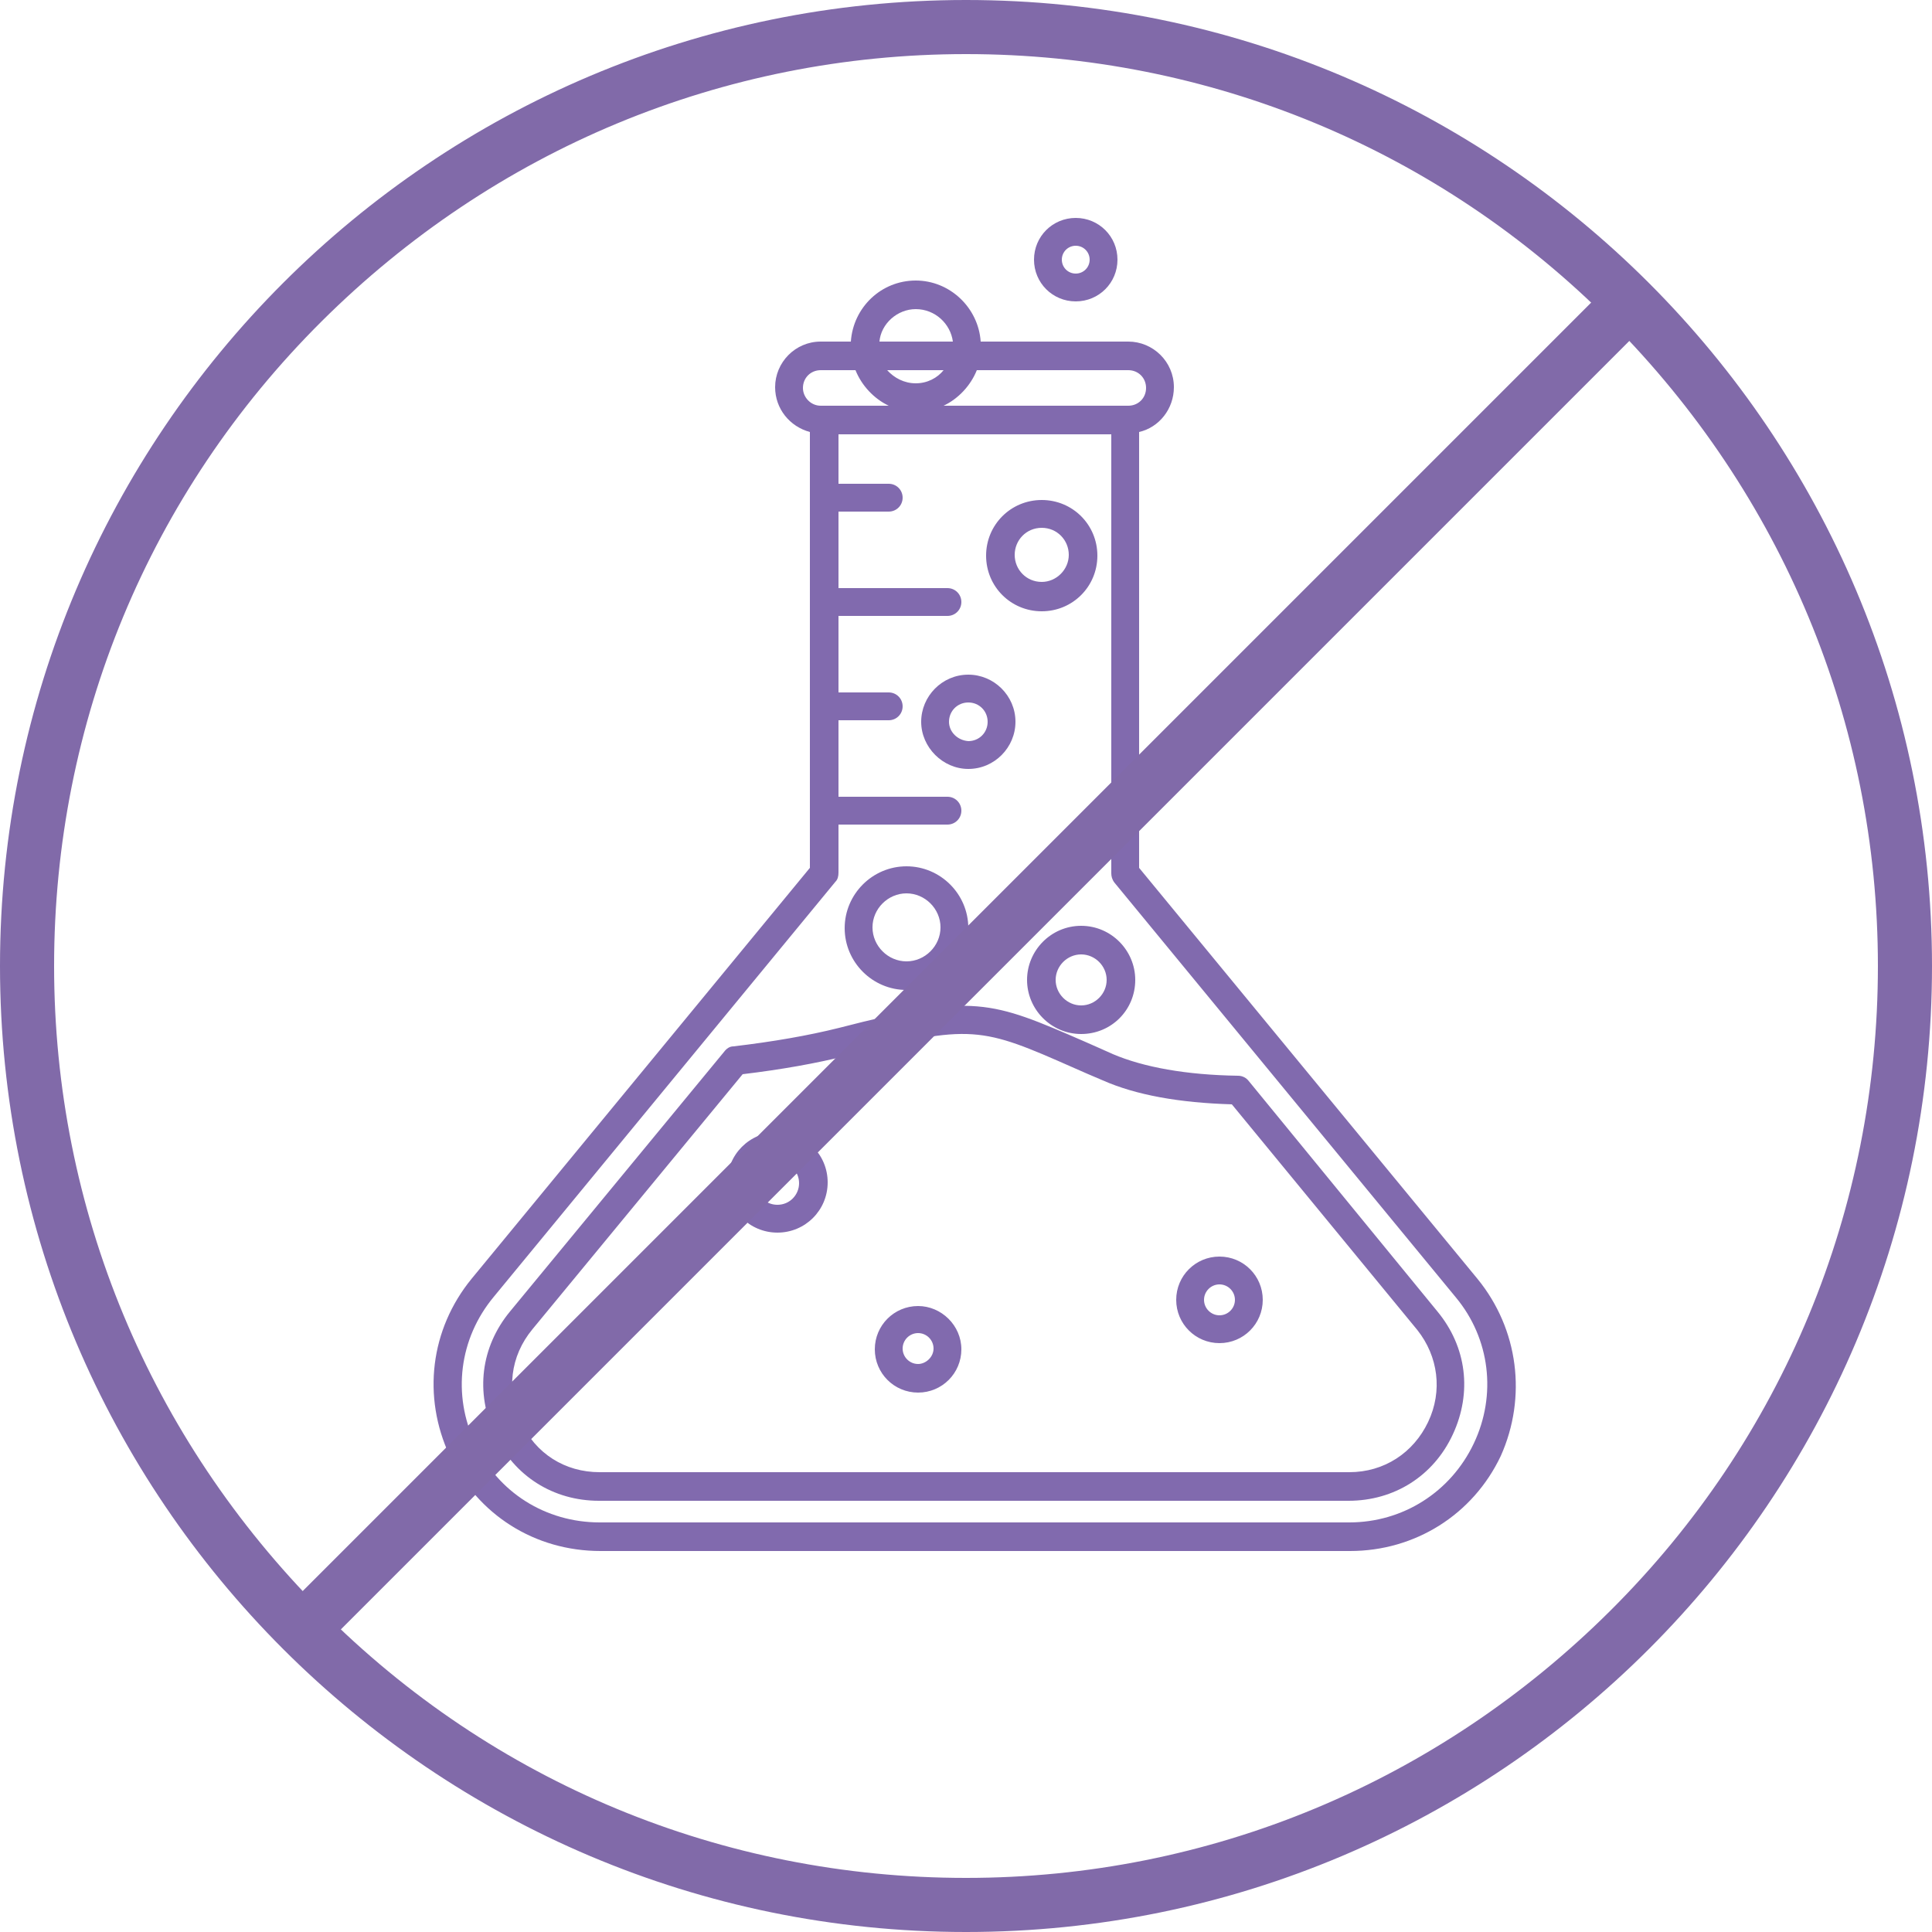
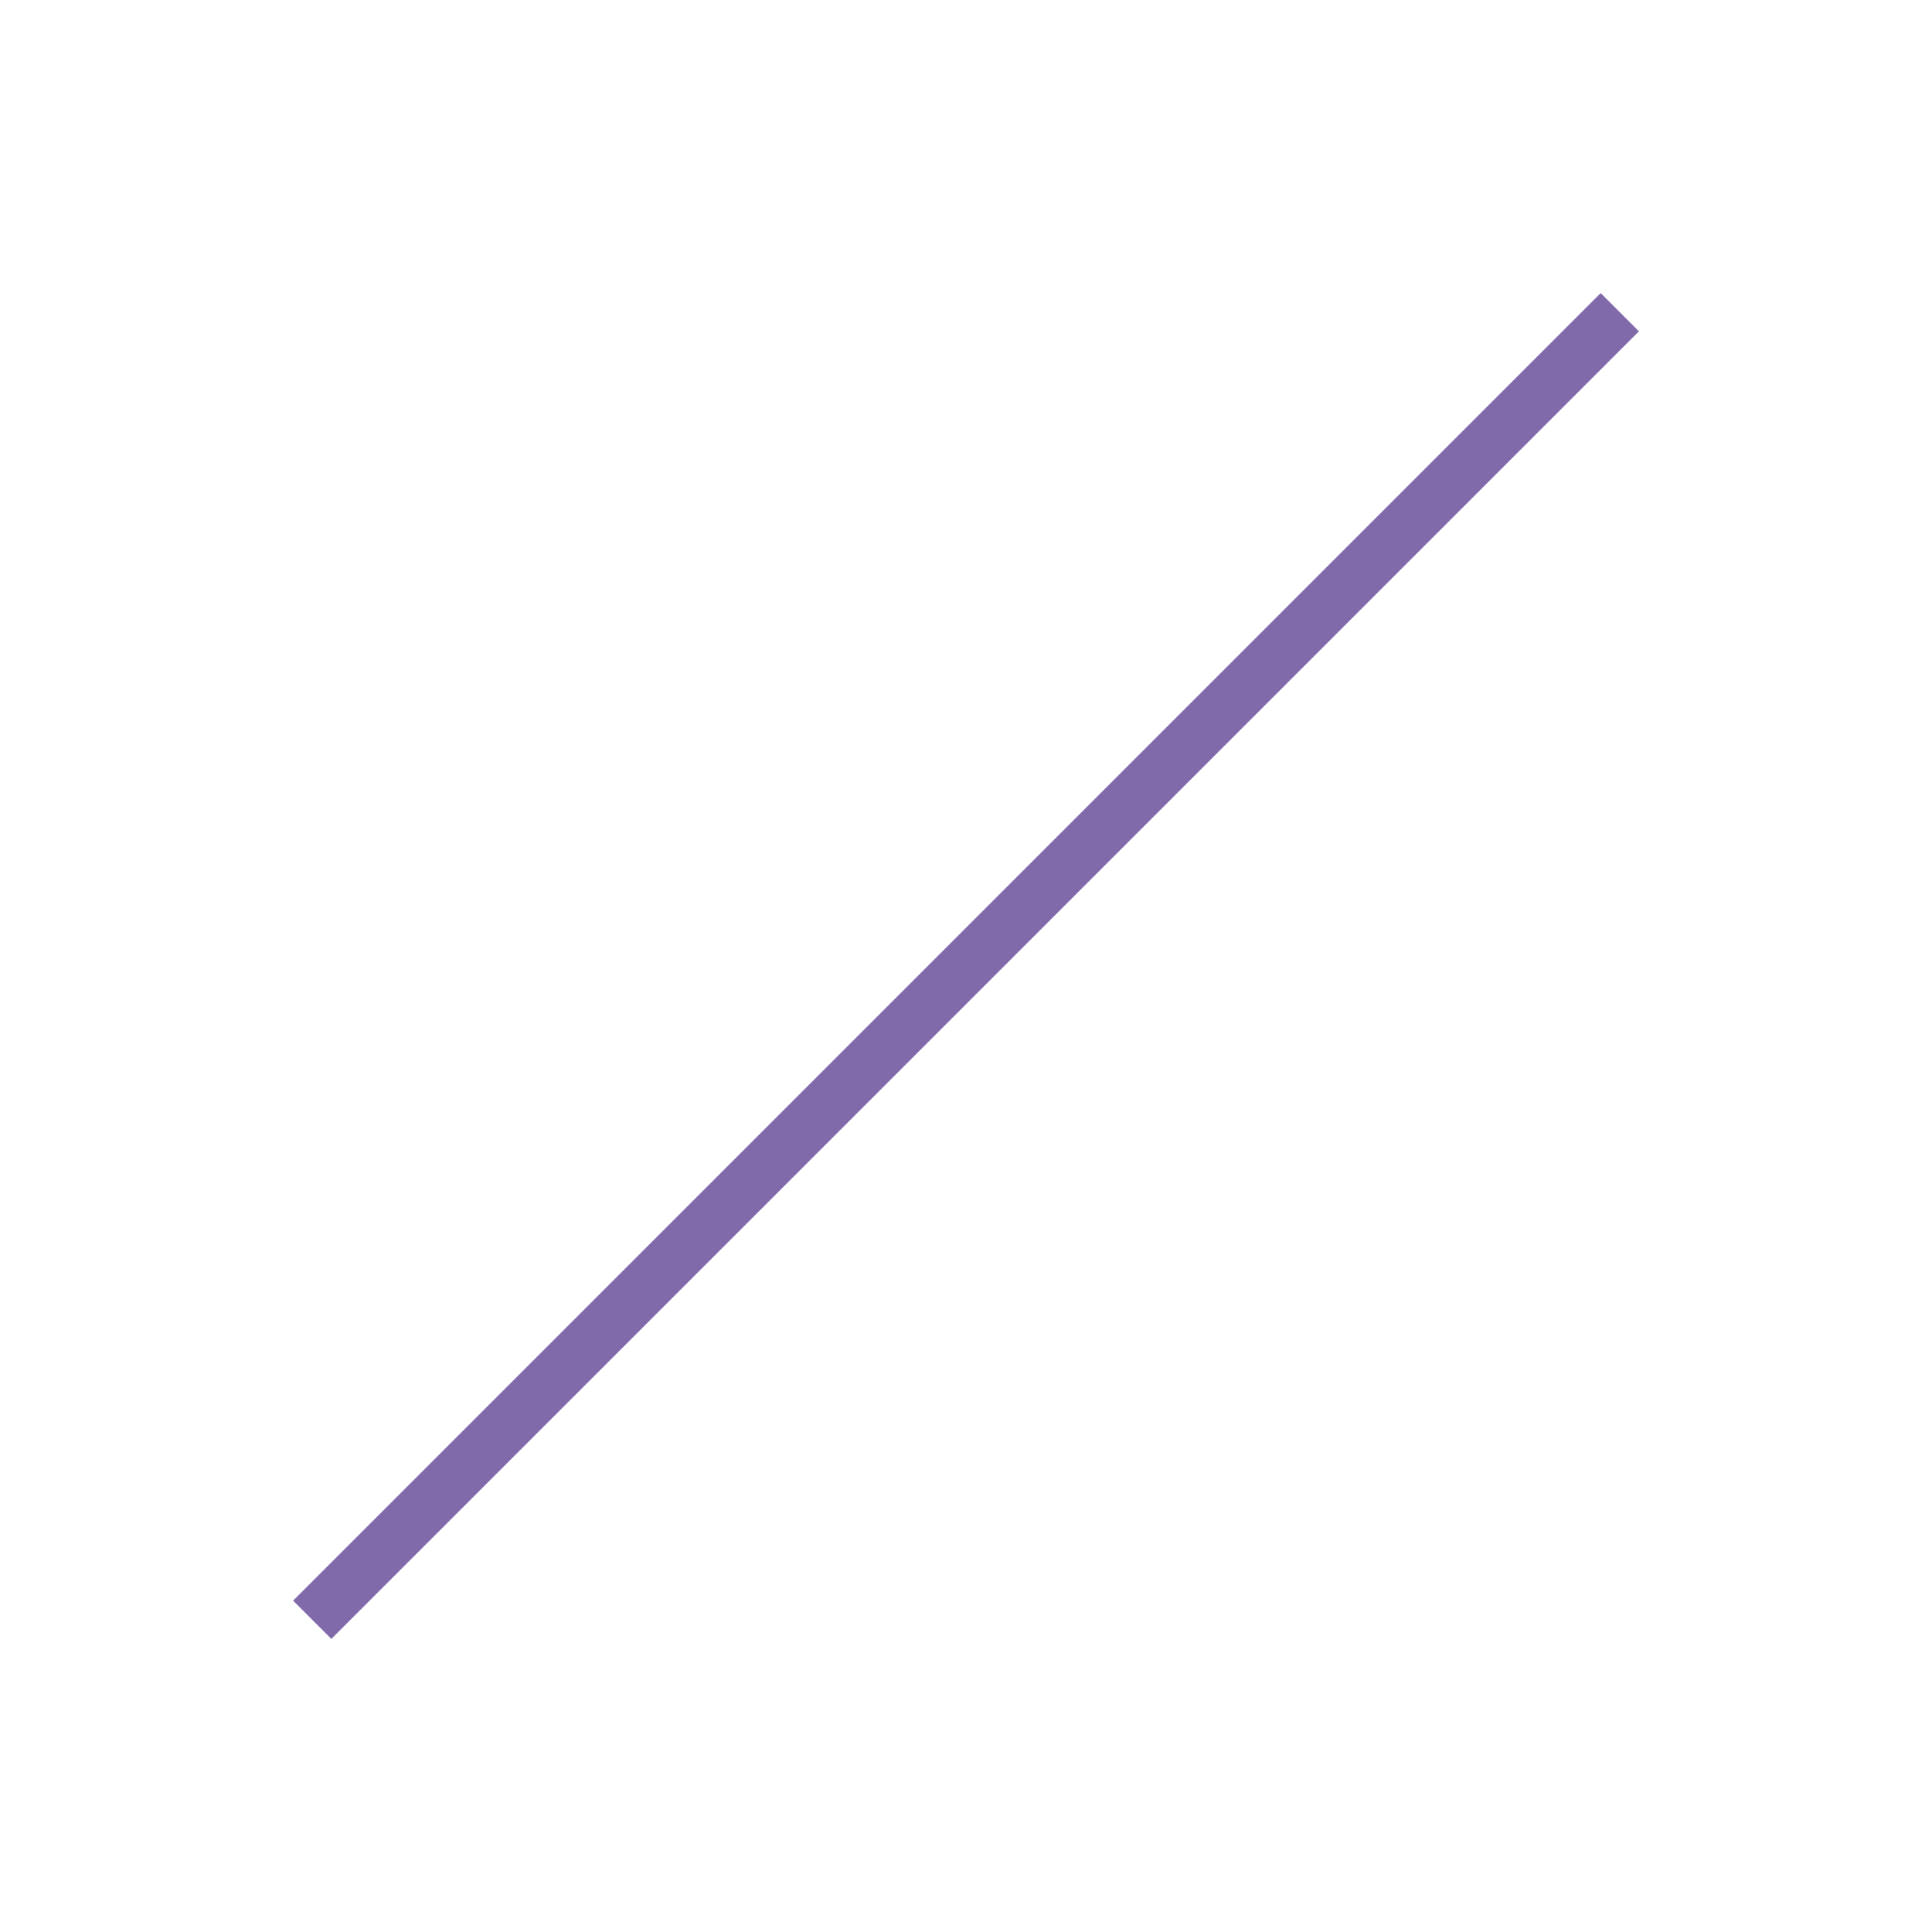
<svg xmlns="http://www.w3.org/2000/svg" version="1.1" id="Layer_1" x="0px" y="0px" viewBox="0 0 250 250" style="enable-background:new 0 0 250 250;" xml:space="preserve">
  <style type="text/css">
	.st0{fill:#816AAE;}
	.st1{fill:#816AA9;}
	.st2{fill:none;stroke:#816AA9;stroke-width:7;stroke-linejoin:round;stroke-miterlimit:10;}
</style>
-   <path class="st0" d="M132.9,126.8c0,3.8,3.1,7,7,7s7-3.1,7-7c0-3.8-3.1-7-7-7S132.9,123,132.9,126.8z M143.2,126.8  c0,1.8-1.5,3.3-3.3,3.3s-3.3-1.5-3.3-3.3s1.5-3.3,3.3-3.3S143.2,125,143.2,126.8z M139.2,39c3,0,5.4-2.4,5.4-5.4  c0-3-2.4-5.4-5.4-5.4c-3,0-5.4,2.4-5.4,5.4C133.8,36.6,136.2,39,139.2,39z M139.2,31.8c1,0,1.8,0.8,1.8,1.8c0,1-0.8,1.8-1.8,1.8  c-1,0-1.8-0.8-1.8-1.8C137.4,32.6,138.2,31.8,139.2,31.8z M134.8,79.1c4,0,7.2-3.2,7.2-7.2s-3.2-7.2-7.2-7.2c-4,0-7.2,3.2-7.2,7.2  S130.8,79.1,134.8,79.1z M134.8,68.3c2,0,3.5,1.6,3.5,3.5s-1.6,3.5-3.5,3.5c-2,0-3.5-1.6-3.5-3.5S132.8,68.3,134.8,68.3z   M157.8,162.6c-3.1,0-5.6,2.5-5.6,5.6c0,3.1,2.5,5.6,5.6,5.6c3.1,0,5.6-2.5,5.6-5.6C163.4,165.1,160.9,162.6,157.8,162.6z   M157.8,170.2c-1.1,0-2-0.9-2-2s0.9-2,2-2s2,0.9,2,2S158.9,170.2,157.8,170.2z M161.6,139.9c-0.3-0.4-0.8-0.7-1.4-0.7  c-6.7-0.1-12.2-1.1-16.2-2.8c-1.3-0.6-2.5-1.1-3.6-1.6c-12.2-5.3-14.4-6.3-31.8-1.8c-4,1-8.6,1.8-13.7,2.4c-0.5,0-0.9,0.3-1.2,0.7  l-27.7,33.6c-3.8,4.6-4.5,10.5-2,15.9c2.5,5.4,7.6,8.6,13.5,8.6h97c5.9,0,11-3.2,13.5-8.6c2.5-5.4,1.8-11.3-2-15.9L161.6,139.9z   M184.8,184c-1.9,4-5.7,6.5-10.2,6.5h-97c-4.5,0-8.3-2.4-10.2-6.5c-1.9-4-1.4-8.5,1.5-12L96.1,139c5-0.6,9.5-1.4,13.5-2.4  c16.1-4.2,17.4-3.7,29.4,1.6c1.1,0.5,2.3,1,3.7,1.6c4.3,1.9,9.9,2.9,16.7,3.1l24,29.2C186.1,175.5,186.7,180,184.8,184z   M191.2,165.5l-43.8-53.2V55.9c2.6-0.6,4.5-3,4.5-5.8c0-3.3-2.7-5.9-5.9-5.9h-19.1c-0.3-4.4-4-7.9-8.4-7.9c-4.5,0-8.1,3.5-8.4,7.9  h-3.9c-3.3,0-5.9,2.7-5.9,5.9c0,2.8,1.9,5.1,4.5,5.8v56.4L61,165.5c-5.3,6.5-6.4,15.2-2.8,22.9c3.6,7.6,11,12.3,19.5,12.3h97  c8.4,0,15.9-4.7,19.5-12.3C197.6,180.8,196.5,172,191.2,165.5z M126.4,47.9H146c1.3,0,2.3,1,2.3,2.3s-1,2.3-2.3,2.3h-23.9  C124,51.6,125.6,49.9,126.4,47.9z M118.5,49.6c-1.5,0-2.8-0.7-3.7-1.7h7.3C121.3,48.9,120,49.6,118.5,49.6z M118.5,40  c2.5,0,4.5,1.9,4.8,4.2h-9.5C114,41.9,116.1,40,118.5,40z M103.9,50.2c0-1.3,1-2.3,2.3-2.3h4.5c0.8,2,2.4,3.7,4.3,4.6h-8.8  C104.9,52.5,103.9,51.4,103.9,50.2z M190.7,186.8c-3,6.3-9.2,10.2-16.1,10.2h-97c-7,0-13.2-3.9-16.1-10.2c-3-6.3-2.1-13.6,2.4-19  l44.2-53.7c0.3-0.3,0.4-0.7,0.4-1.2v-6.2h14.1c1,0,1.8-0.8,1.8-1.8s-0.8-1.8-1.8-1.8h-14.1v-9.9h6.5c1,0,1.8-0.8,1.8-1.8  s-0.8-1.8-1.8-1.8h-6.5v-9.9h14.1c1,0,1.8-0.8,1.8-1.8c0-1-0.8-1.8-1.8-1.8h-14.1v-9.9h6.5c1,0,1.8-0.8,1.8-1.8c0-1-0.8-1.8-1.8-1.8  h-6.5v-6.4h35.3V113c0,0.4,0.1,0.8,0.4,1.2l44.2,53.7C192.8,173.2,193.7,180.5,190.7,186.8z M131.4,93.4c0-3.4-2.8-6.1-6.1-6.1  c-3.4,0-6.1,2.8-6.1,6.1s2.8,6.1,6.1,6.1C128.7,99.5,131.4,96.7,131.4,93.4z M122.8,93.4c0-1.4,1.1-2.5,2.5-2.5  c1.4,0,2.5,1.1,2.5,2.5s-1.1,2.5-2.5,2.5C123.9,95.8,122.8,94.7,122.8,93.4z M117.3,128.1c4.4,0,8-3.6,8-8c0-4.4-3.6-8-8-8  c-4.4,0-8,3.6-8,8C109.3,124.5,112.9,128.1,117.3,128.1z M117.3,115.6c2.4,0,4.4,2,4.4,4.4c0,2.4-2,4.4-4.4,4.4  c-2.4,0-4.4-2-4.4-4.4C112.9,117.6,114.9,115.6,117.3,115.6z M100.6,146.5c-3.6,0-6.5,2.9-6.5,6.5s2.9,6.5,6.5,6.5  c3.6,0,6.5-2.9,6.5-6.5S104.2,146.5,100.6,146.5z M100.6,155.9c-1.6,0-2.8-1.3-2.8-2.8s1.3-2.8,2.8-2.8c1.6,0,2.8,1.3,2.8,2.8  S102.2,155.9,100.6,155.9z M118.8,169c-3.1,0-5.6,2.5-5.6,5.6c0,3.1,2.5,5.6,5.6,5.6c3.1,0,5.6-2.5,5.6-5.6  C124.4,171.5,121.8,169,118.8,169z M118.8,176.5c-1.1,0-2-0.9-2-2s0.9-2,2-2s2,0.9,2,2S119.8,176.5,118.8,176.5z" />
  <g>
-     <path class="st1" d="M125,7c31.5,0,61.2,12.3,83.4,34.6S243,93.5,243,125s-12.3,61.2-34.6,83.4S156.5,243,125,243   s-61.2-12.3-83.4-34.6S7,156.5,7,125s12.3-61.2,34.6-83.4S93.5,7,125,7 M125,0C56,0,0,56,0,125s56,125,125,125s125-56,125-125   S194,0,125,0L125,0z" />
-   </g>
+     </g>
  <line class="st2" x1="209.6" y1="40.4" x2="40.4" y2="209.6" />
</svg>